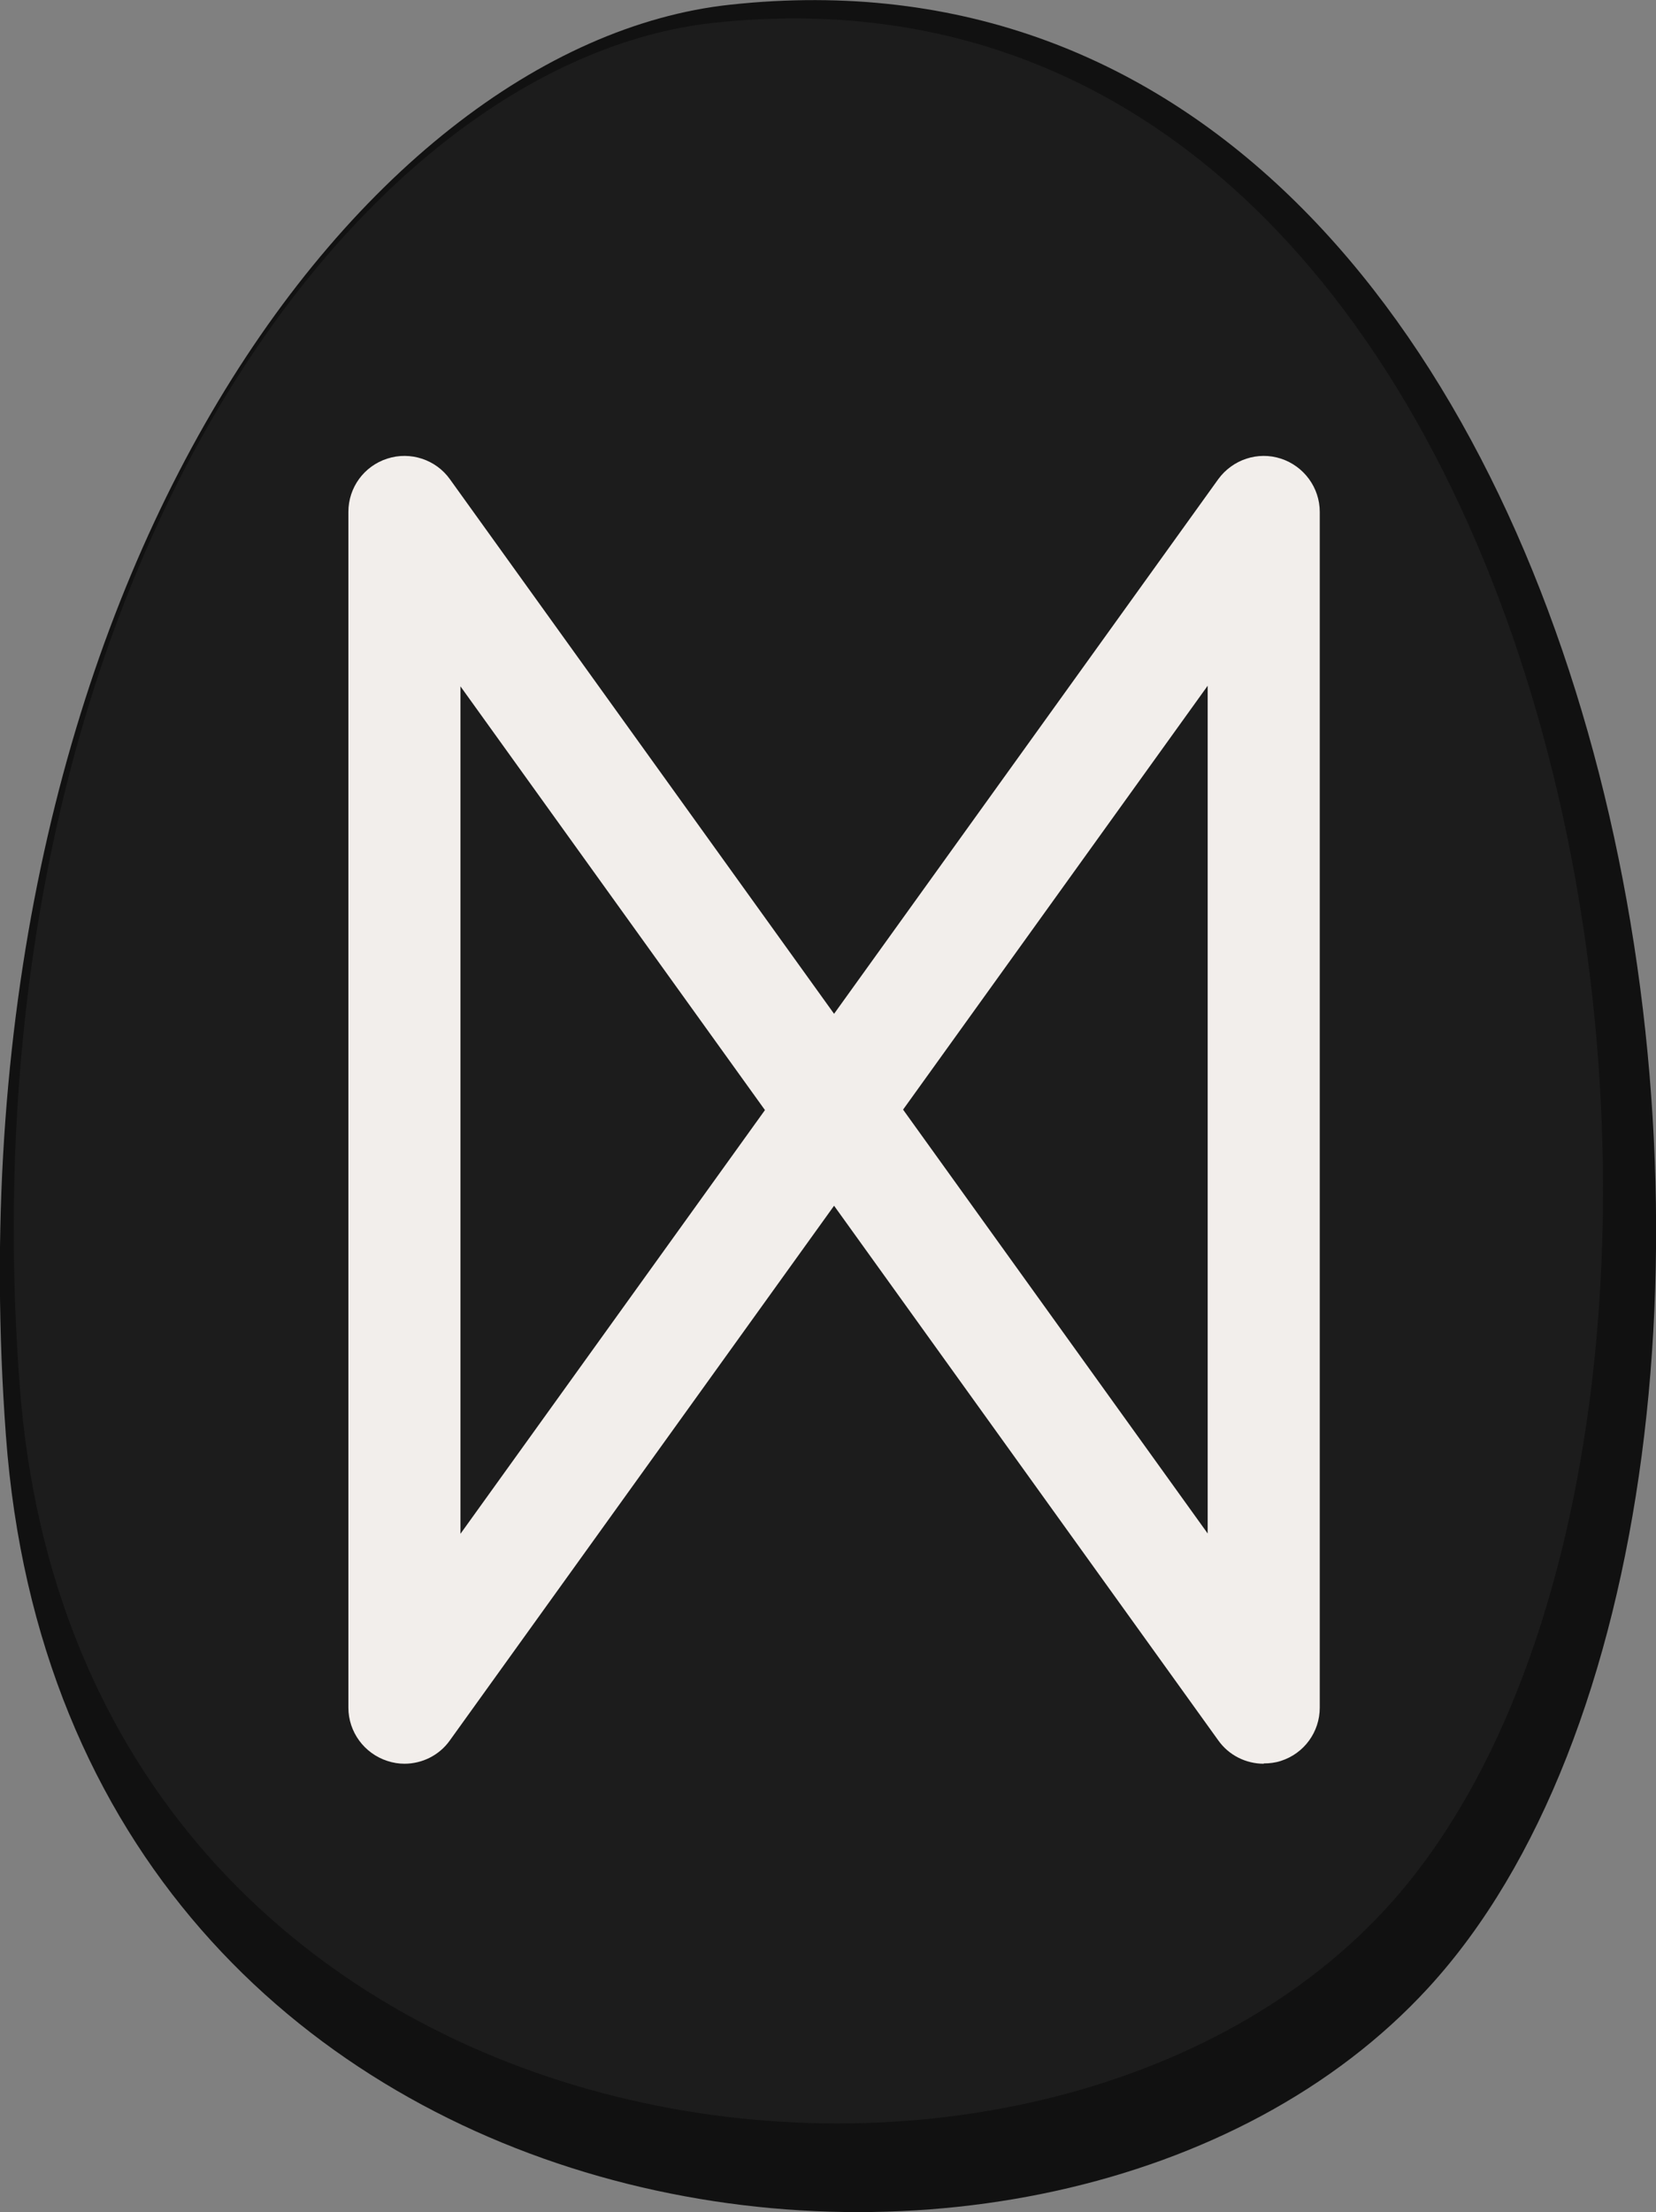
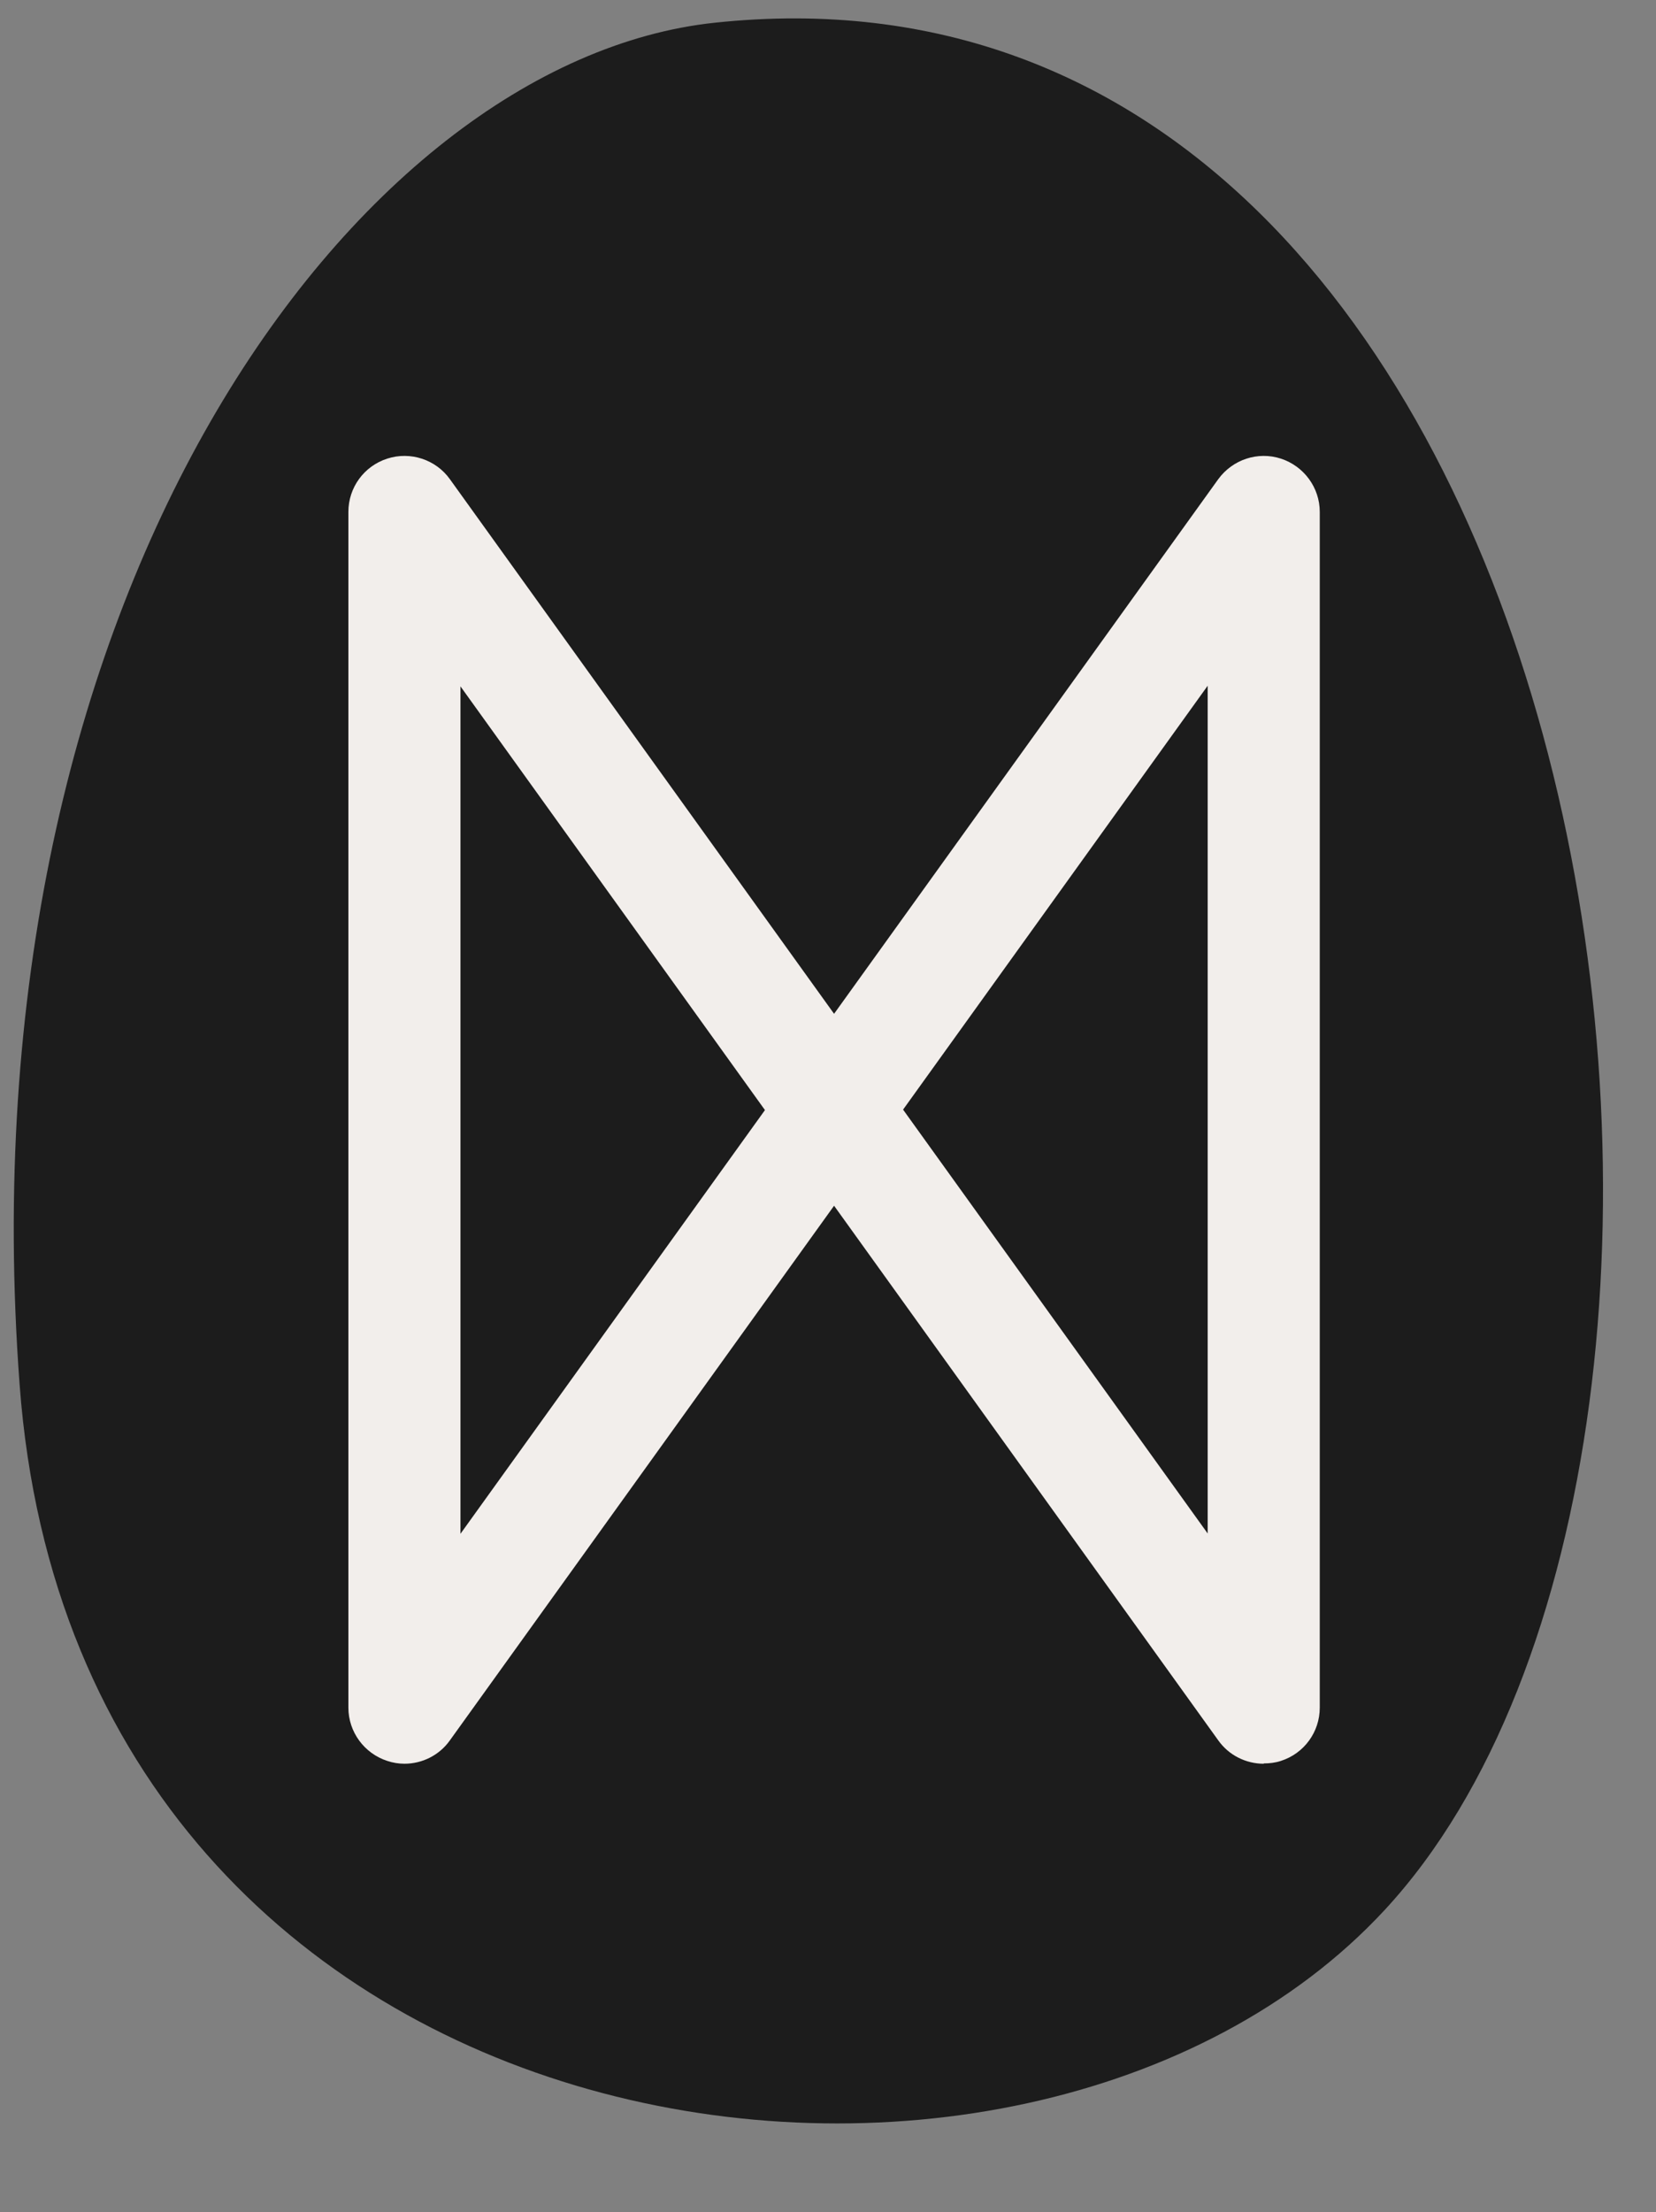
<svg xmlns="http://www.w3.org/2000/svg" id="_Слой_2" data-name="Слой 2" viewBox="0 0 53.19 71">
  <rect x="0" y="0" width="53.19" height="71" fill="#808080" stroke="none" />
  <defs>
    <style> .cls-1 { fill: #f2eeeb; } .cls-1, .cls-2, .cls-3 { stroke-width: 0px; } .cls-2 { fill: #1c1c1c; } .cls-3 { fill: #111; } </style>
  </defs>
  <g id="_Слой_1-2" data-name="Слой 1">
    <g>
-       <path class="cls-3" d="m23.46.15C11.43,1.44-1.77,19.45.19,46.08c1.96,26.63,33.62,30.85,45.68,17.73C60.45,47.96,53.4-3.08,23.46.15Z" />
      <path class="cls-2" d="m22.95.73C11.41,1.96-1.26,19.1.63,44.44c1.88,25.34,32.26,29.36,43.84,16.87C58.45,46.23,51.68-2.34,22.95.73Z" />
      <path class="cls-1" d="m12.99,56.61c-.18,0-.37-.03-.55-.09-.74-.24-1.25-.93-1.25-1.71V16.43c0-.78.5-1.47,1.25-1.71.74-.24,1.56.03,2.01.66l13.8,19.19c.45.63.45,1.47,0,2.1l-13.8,19.19c-.34.48-.89.75-1.46.75Zm1.8-34.59v27.21l9.78-13.6-9.78-13.6Z" />
      <path class="cls-1" d="m40.59,56.61c-.57,0-1.12-.27-1.46-.75l-13.8-19.19c-.45-.63-.45-1.47,0-2.1l13.8-19.19c.46-.63,1.27-.9,2.01-.66.74.24,1.25.93,1.25,1.71v38.38c0,.78-.5,1.47-1.25,1.71-.18.06-.37.08-.55.08Zm-11.58-20.99l9.78,13.6v-27.21l-9.78,13.6Z" />
    </g>
  </g>
</svg>